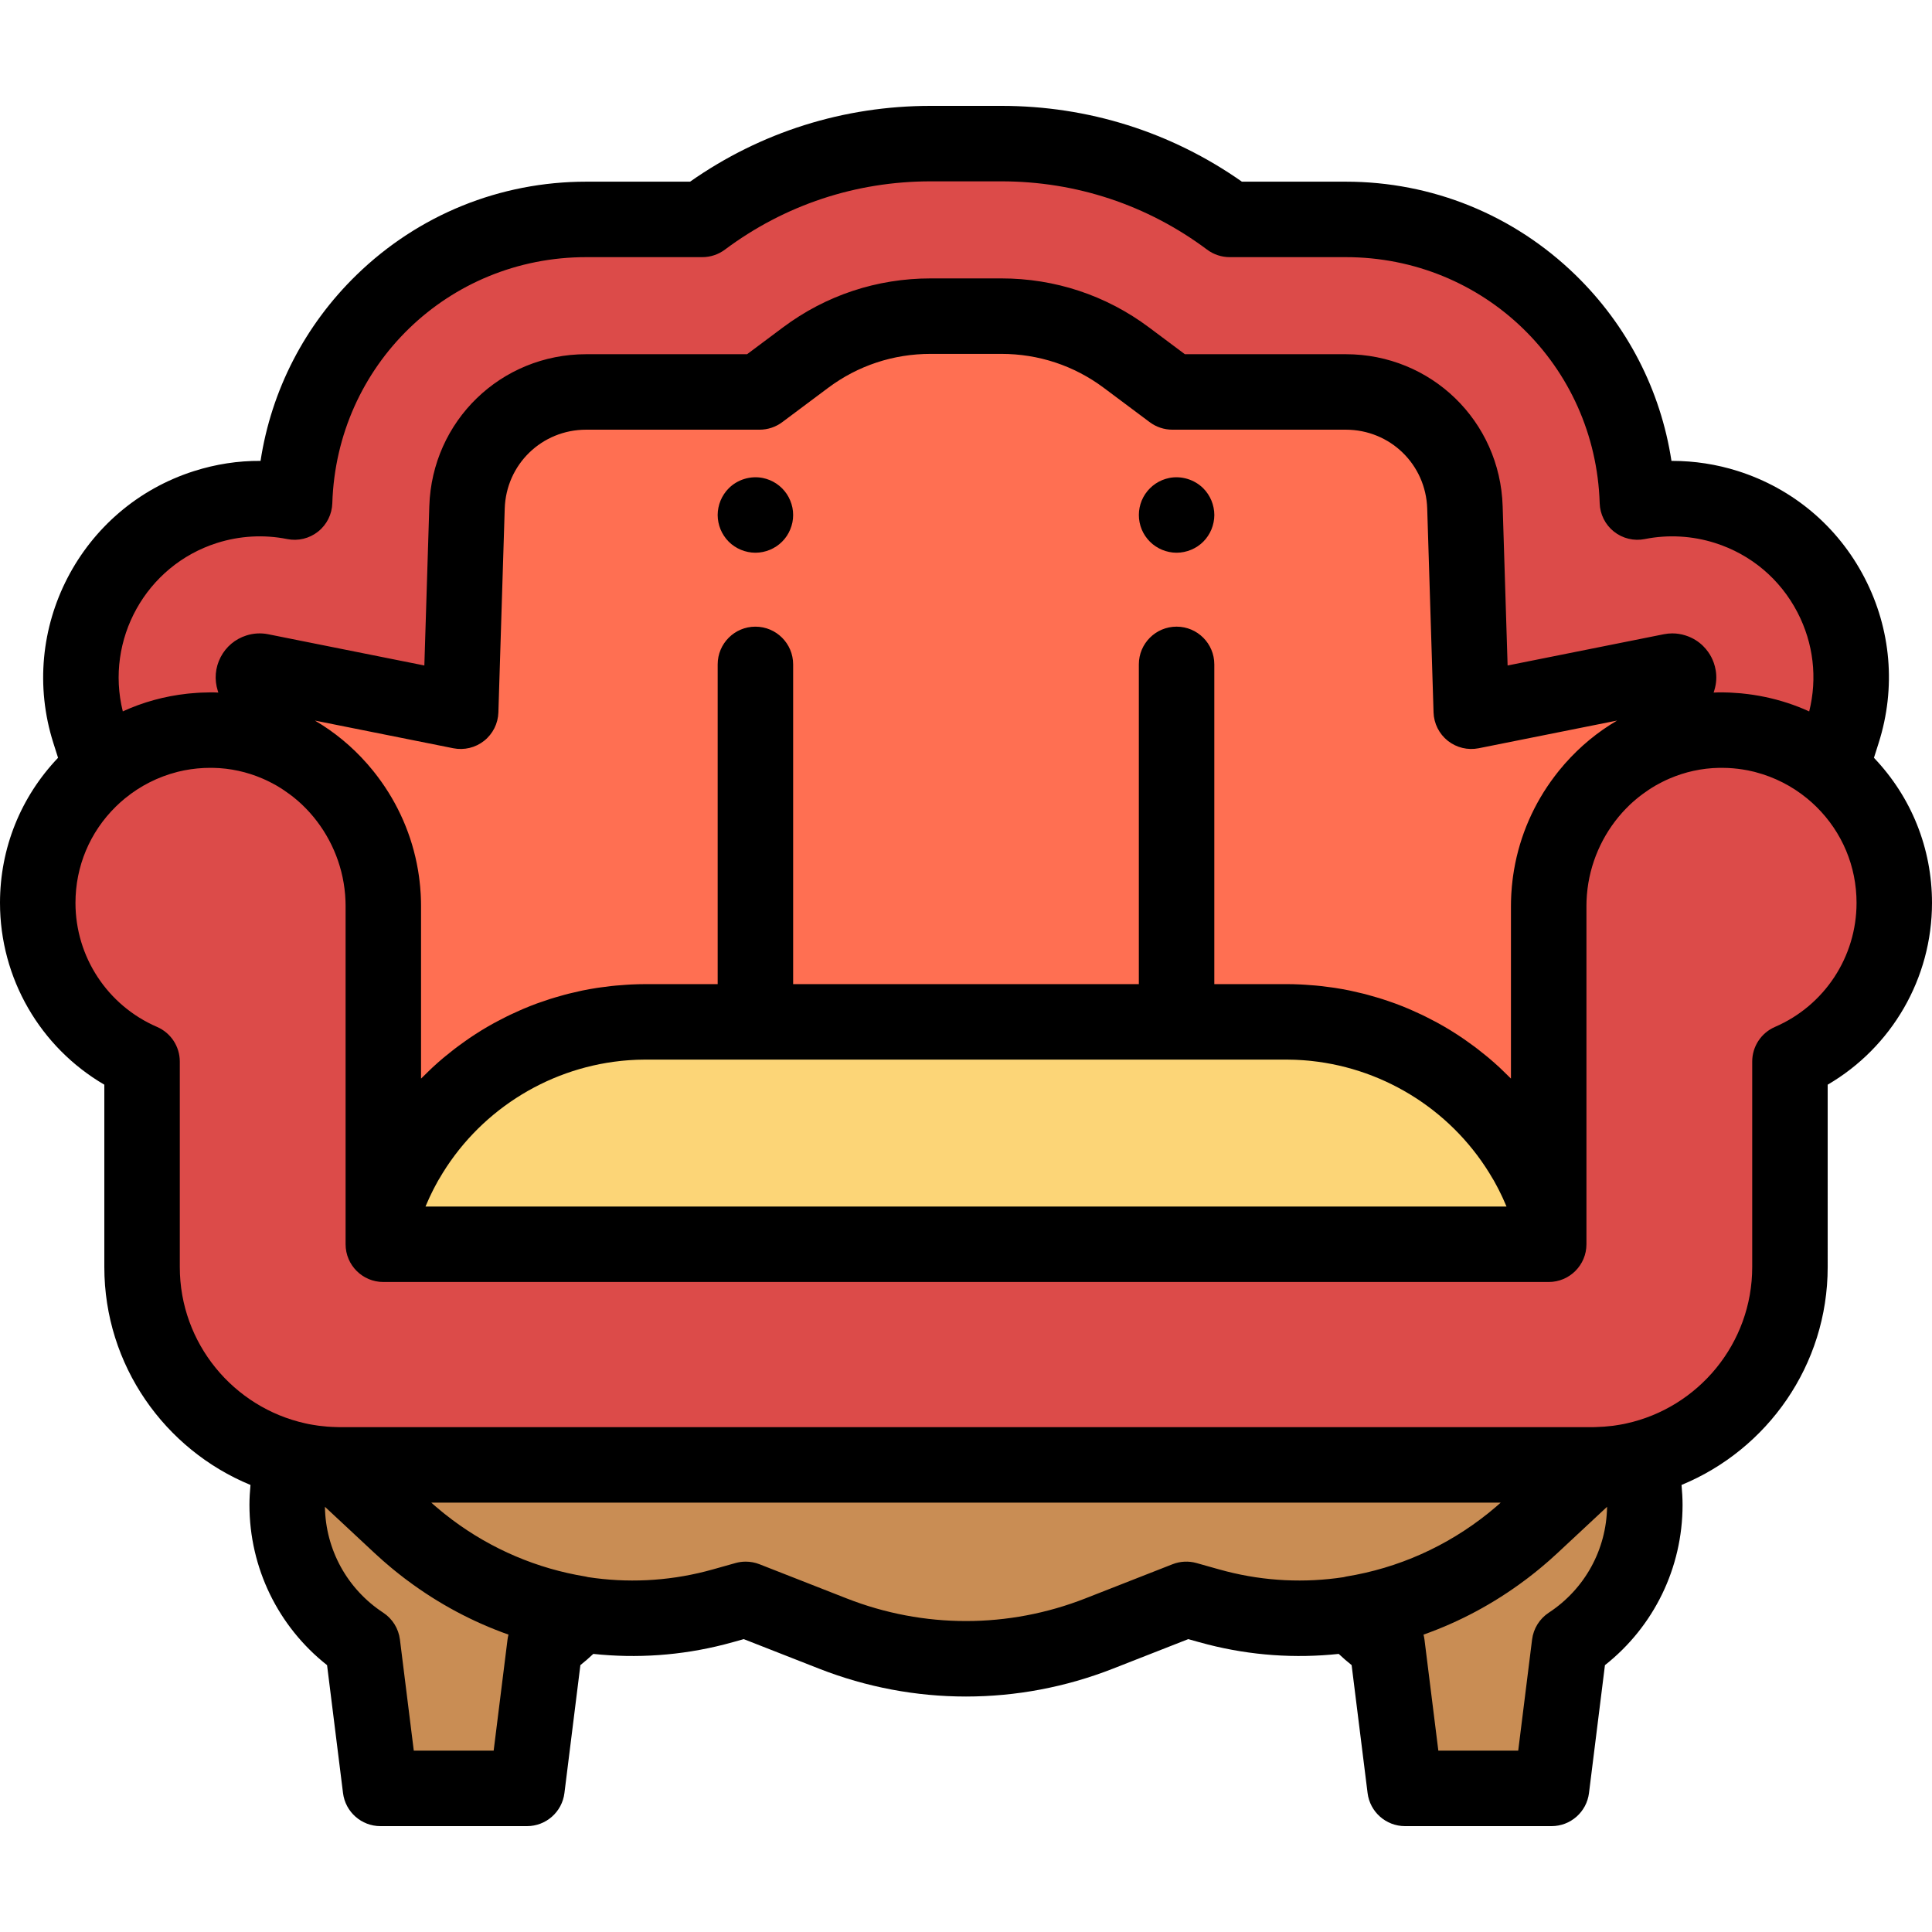
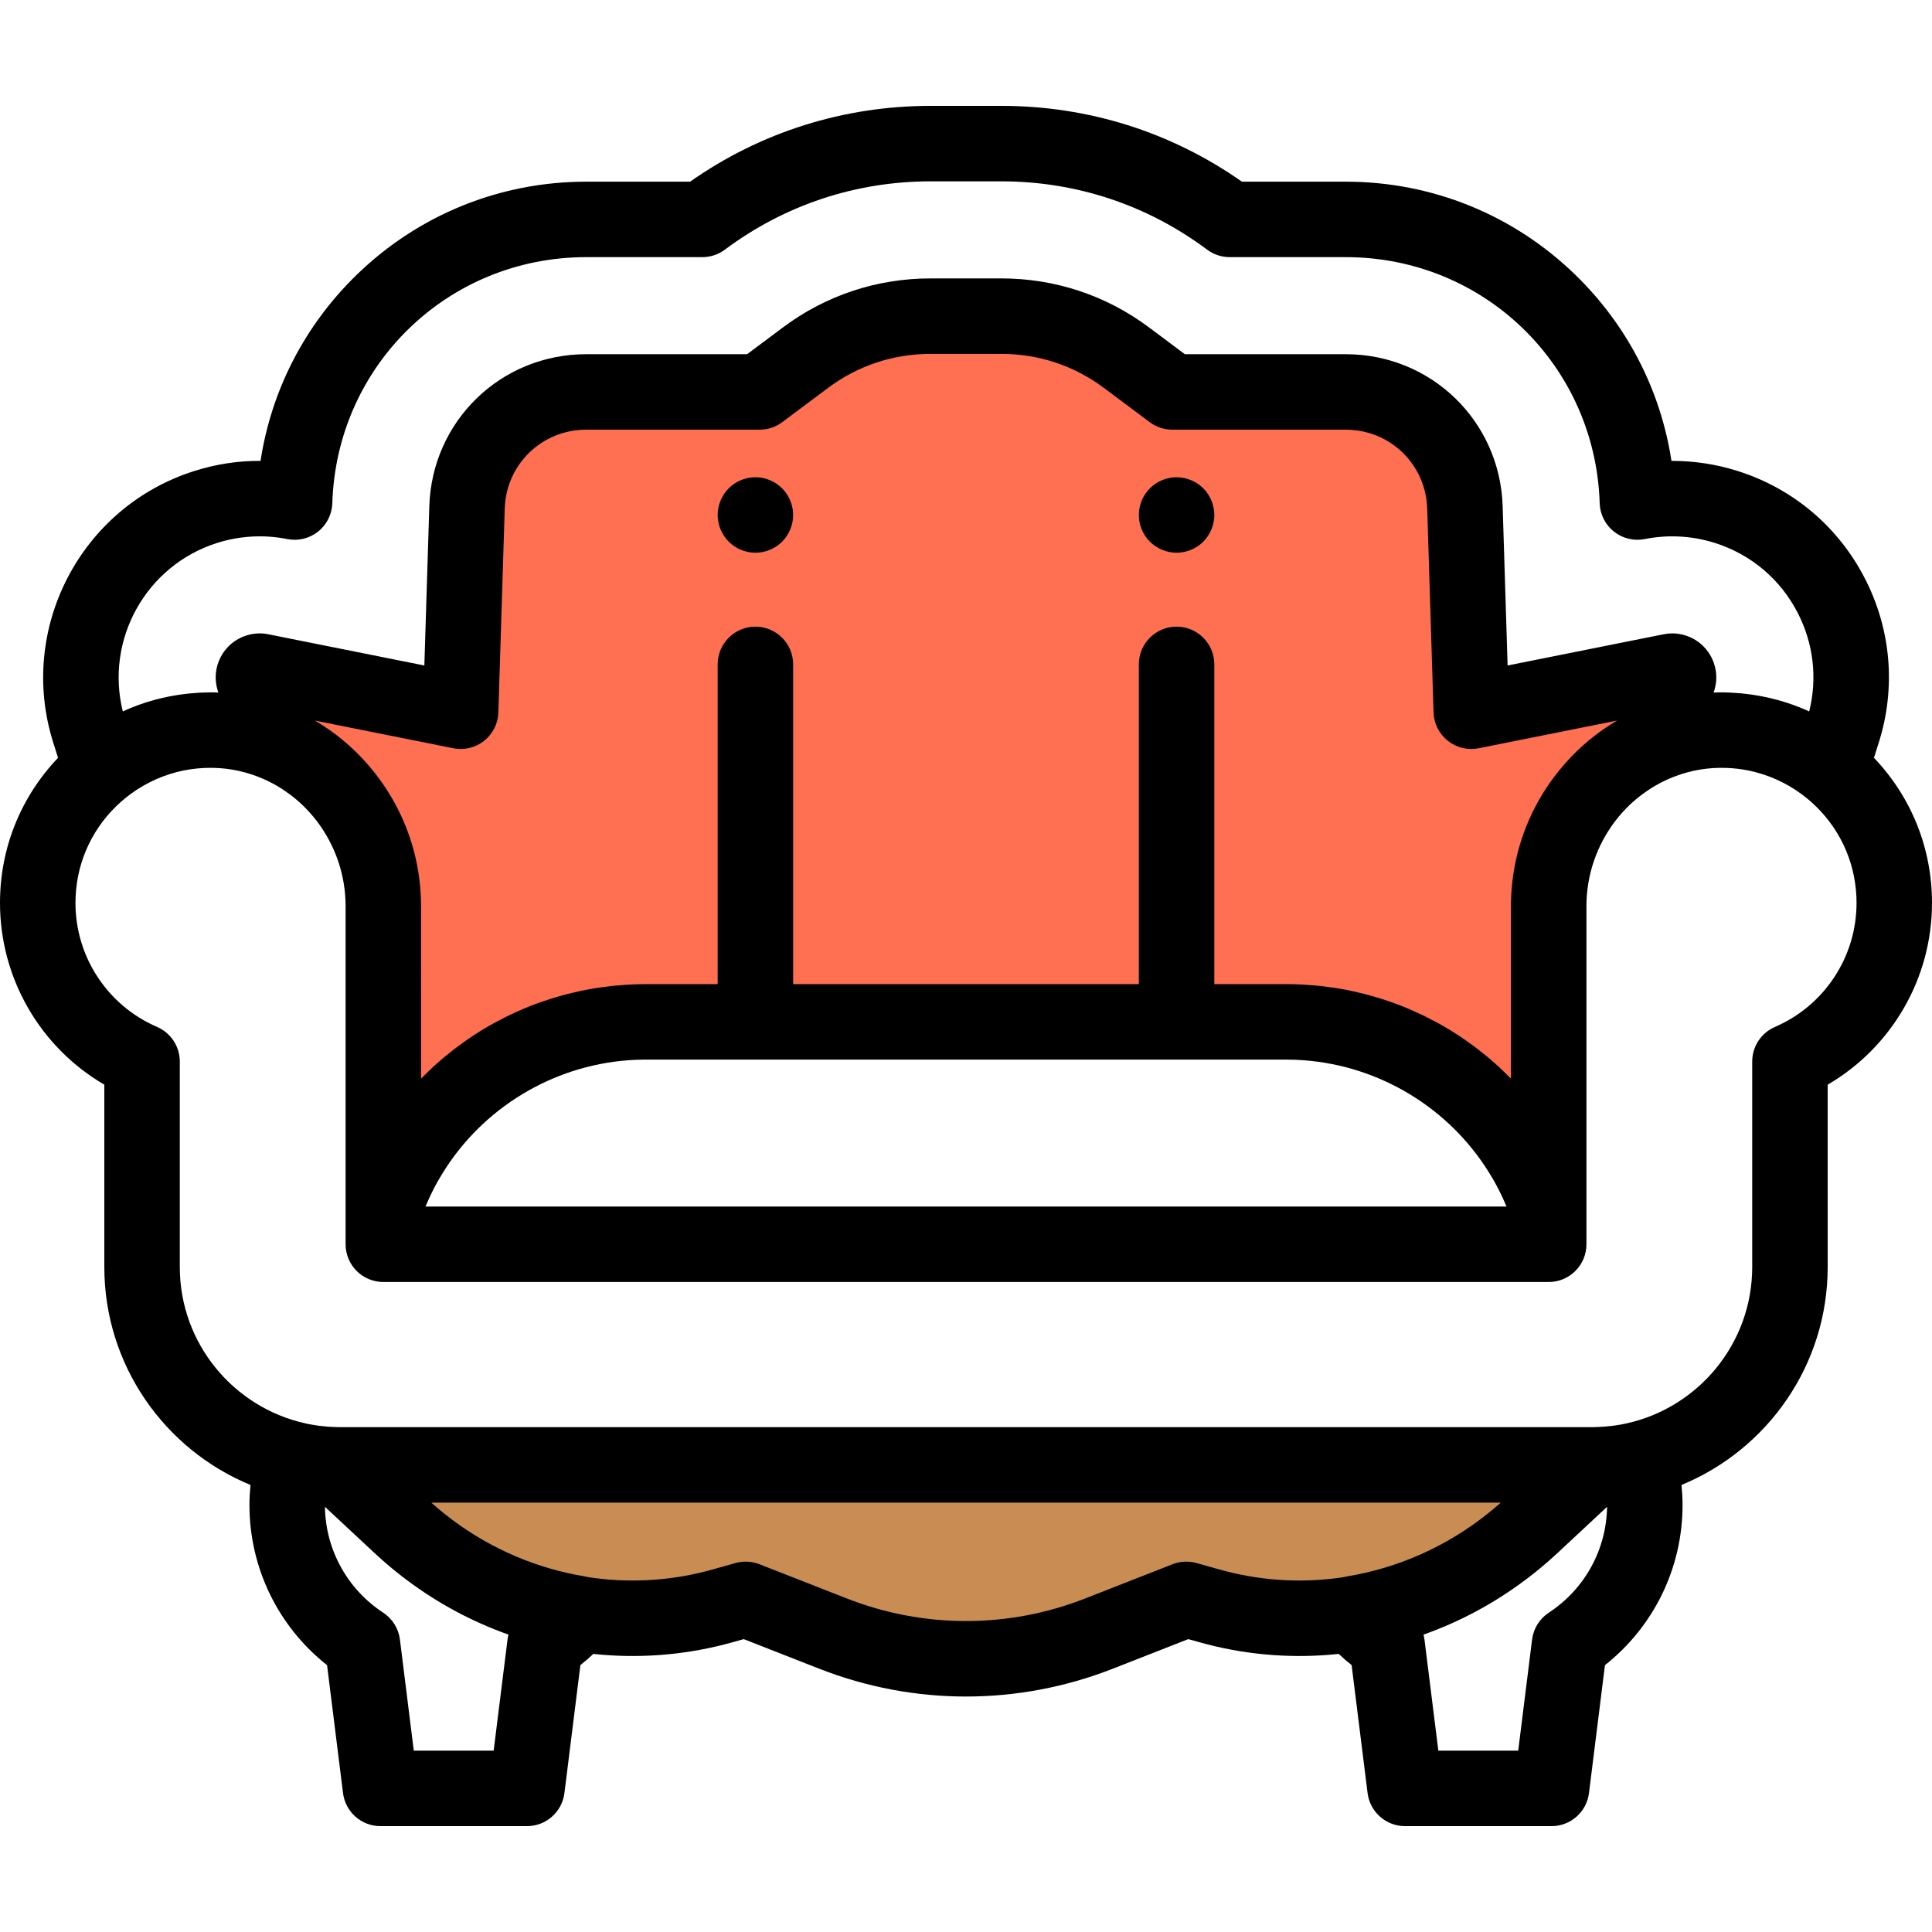
<svg xmlns="http://www.w3.org/2000/svg" version="1.1" id="Capa_1" x="0px" y="0px" viewBox="0 0 511.998 511.998" style="enable-background:new 0 0 511.998 511.998;" xml:space="preserve">
-   <path style="fill:#DC4B49;" d="M455.425,193.49c-25.107,0.419-45.008,21.427-45.008,46.538v89.713H101.581v-89.713  c0-25.111-19.901-46.119-45.008-46.538C30.926,193.062,10,213.724,10,239.274c0,18.842,11.384,35.02,27.647,42.048v48.419v6.039  c0,28.958,23.475,52.433,52.433,52.433h331.839c28.958,0,52.433-23.475,52.433-52.433v-6.039v-48.419  c16.263-7.027,27.647-23.205,27.647-42.048C501.999,213.724,481.073,193.062,455.425,193.49z" />
  <g>
    <path style="fill:#C98D54;" d="M421.919,388.213H90.08c-0.418,0-0.83-0.022-1.245-0.031l17.247,16.086   c22.347,20.844,53.766,29.409,83.375,21.846c0.8-0.204,1.597-0.418,2.394-0.642l5.769-1.623l23.108,9.059   c22.675,8.889,47.87,8.889,70.546,0l23.108-9.059l5.77,1.623c0.796,0.224,1.593,0.438,2.393,0.642   c29.608,7.563,61.027-1.003,83.374-21.846l17.247-16.086C422.749,388.191,422.337,388.213,421.919,388.213z" />
-     <path style="fill:#C98D54;" d="M106.081,404.267l-17.247-16.086c-3.875-0.091-7.64-0.585-11.263-1.471   c-0.952,4.132-1.465,8.201-1.465,12.107l0,0c0,15.445,7.94,29.03,19.955,36.915l4.767,38.21h38.828l4.767-38.21   c3.429-2.25,6.505-4.971,9.18-8.061C136.066,424.816,119.452,416.739,106.081,404.267z" />
-     <path style="fill:#C98D54;" d="M423.164,388.181l-17.247,16.086c-13.371,12.471-29.99,20.542-47.526,23.397   c2.675,3.089,5.757,5.817,9.186,8.068l4.767,38.21h38.828l4.766-38.21c12.015-7.886,19.955-21.47,19.955-36.915l0,0   c0-3.906-0.516-7.973-1.469-12.104C430.801,387.599,427.039,388.091,423.164,388.181z" />
  </g>
-   <path style="fill:#FCD577;" d="M101.581,329.741h308.836v-8.595c-9.601-29.229-37.095-50.343-69.536-50.343H171.118  c-32.441,0-59.936,21.113-69.536,50.343L101.581,329.741L101.581,329.741z" />
-   <path style="fill:#DC4B49;" d="M26.826,203.812c8.079-6.607,18.454-10.511,29.748-10.322c25.107,0.419,45.008,21.427,45.008,46.538  v81.119c9.601-29.23,37.095-50.343,69.536-50.343h169.763c32.441,0,59.936,21.113,69.536,50.343v-81.118  c0-25.11,19.901-46.118,45.008-46.538c11.294-0.189,21.669,3.715,29.748,10.322l3.162-9.959  c7.917-24.939-5.882-51.575-30.821-59.492c-7.909-2.511-15.987-2.831-23.586-1.311c-1.293-41.585-35.387-74.905-77.286-74.905  h-30.761C309,45.528,288.05,38.057,265.354,38.057h-18.709c-22.696,0-43.646,7.471-60.527,20.088h-30.761  c-41.899,0-75.993,33.32-77.286,74.905c-7.599-1.52-15.677-1.2-23.586,1.311l0,0c-24.939,7.917-38.738,34.552-30.821,59.492  L26.826,203.812z" />
  <path style="fill:#FF6F52;" d="M72.536,196.71c17.078,6.852,29.046,23.848,29.046,43.317v48.178l6.113,19.27  c12.642-21.917,36.303-36.672,63.424-36.672h169.763c27.115,0,50.778,14.755,63.422,36.665l6.115-19.301v-48.14  c0-19.464,11.961-36.455,29.032-43.311l5.301-16.699c0.067-0.212,0.207-0.653-0.107-1.263c-0.316-0.608-0.758-0.749-0.967-0.815  c-0.186-0.059-0.344-0.087-0.496-0.087c-0.094,0-0.189,0.01-0.29,0.03l-52.99,10.601l-1.679-54.013  c-0.533-17.161-14.408-30.604-31.586-30.604h-45.958l-12.174-9.099c-9.62-7.19-21.084-10.99-33.155-10.99h-18.71  c-12.071,0-23.536,3.8-33.154,10.989l-12.174,9.1h-45.96c-17.178,0-31.052,13.443-31.587,30.604l-1.679,54.014l-52.99-10.602  c-0.099-0.02-0.196-0.03-0.288-0.03c-0.096,0-0.251,0.009-0.493,0.086c-0.871,0.276-1.354,1.209-1.078,2.078L72.536,196.71z" />
  <path d="M311.809,146.479c-0.649,0-1.31-0.069-1.96-0.2c-0.63-0.13-1.26-0.319-1.87-0.569c-0.6-0.25-1.18-0.561-1.72-0.92  c-0.55-0.36-1.06-0.78-1.52-1.24s-0.881-0.97-1.25-1.52c-0.36-0.539-0.671-1.119-0.921-1.72c-0.25-0.609-0.439-1.24-0.569-1.88  s-0.19-1.3-0.19-1.95c0-0.649,0.061-1.31,0.19-1.95c0.13-0.64,0.319-1.27,0.569-1.88c0.25-0.6,0.561-1.18,0.921-1.72  c0.369-0.55,0.79-1.06,1.25-1.52s0.97-0.881,1.52-1.25c0.54-0.36,1.12-0.67,1.72-0.92c0.61-0.25,1.24-0.44,1.87-0.57  c3.25-0.65,6.71,0.42,9.03,2.74c0.46,0.46,0.88,0.97,1.24,1.52c0.359,0.54,0.67,1.12,0.92,1.72c0.25,0.61,0.439,1.24,0.569,1.88  c0.131,0.641,0.2,1.301,0.2,1.95c0,0.65-0.069,1.311-0.2,1.95c-0.13,0.64-0.319,1.271-0.569,1.88c-0.25,0.601-0.561,1.181-0.92,1.72  c-0.36,0.551-0.78,1.061-1.24,1.52c-0.46,0.46-0.97,0.88-1.521,1.24c-0.54,0.359-1.119,0.67-1.729,0.92  c-0.6,0.25-1.23,0.439-1.87,0.569C313.12,146.409,312.46,146.479,311.809,146.479z" />
  <path d="M200.189,146.479c-0.65,0-1.31-0.069-1.95-0.2c-0.64-0.13-1.27-0.319-1.87-0.569c-0.61-0.25-1.19-0.561-1.73-0.92  c-0.55-0.36-1.06-0.78-1.52-1.24s-0.88-0.97-1.24-1.52c-0.36-0.539-0.67-1.119-0.92-1.72c-0.25-0.609-0.44-1.24-0.57-1.88  s-0.2-1.3-0.2-1.95c0-0.649,0.07-1.31,0.2-1.95c0.13-0.64,0.32-1.27,0.57-1.88c0.25-0.6,0.56-1.18,0.92-1.72  c0.36-0.55,0.78-1.06,1.24-1.52c2.32-2.33,5.77-3.391,9.03-2.74c0.63,0.13,1.26,0.32,1.87,0.57c0.6,0.25,1.18,0.56,1.72,0.92  c0.55,0.369,1.06,0.79,1.52,1.25s0.88,0.97,1.25,1.52c0.36,0.54,0.66,1.12,0.91,1.72c0.25,0.61,0.45,1.24,0.58,1.88  c0.13,0.641,0.19,1.301,0.19,1.95c0,0.65-0.06,1.311-0.19,1.95c-0.13,0.64-0.33,1.271-0.58,1.88c-0.25,0.601-0.55,1.181-0.91,1.72  c-0.37,0.551-0.79,1.061-1.25,1.52c-0.46,0.46-0.97,0.88-1.52,1.24c-0.54,0.359-1.12,0.67-1.72,0.92  c-0.61,0.25-1.24,0.439-1.87,0.569C201.5,146.409,200.839,146.479,200.189,146.479z" />
  <path d="M496.613,200.824l1.252-3.945c4.638-14.608,3.309-30.148-3.741-43.756s-18.978-23.656-33.585-28.294  c-5.635-1.789-11.511-2.689-17.387-2.689c-0.066,0-0.133,0-0.2,0c-2.86-18.704-11.696-35.923-25.472-49.309  c-16.384-15.919-37.989-24.687-60.839-24.687h-27.522c-18.74-13.153-40.714-20.088-63.767-20.088h-18.709  c-23.052,0-45.026,6.935-63.766,20.088h-27.521c-22.849,0-44.456,8.768-60.838,24.687c-13.776,13.386-22.612,30.604-25.472,49.309  c-5.956-0.054-11.889,0.882-17.587,2.689c-30.155,9.572-46.9,41.893-37.327,72.049l1.252,3.946C5.458,211.239,0,224.815,0,239.274  c0,20.004,10.66,38.258,27.647,48.177v48.329c0,26.039,16.029,48.395,38.733,57.747c-0.164,1.792-0.274,3.565-0.274,5.29  c0,16.686,7.608,32.231,20.57,42.466l4.228,33.896c0.624,5.006,4.879,8.763,9.923,8.763h38.828c5.044,0,9.299-3.757,9.923-8.762  l4.23-33.907c1.18-0.938,2.318-1.934,3.422-2.973c11.472,1.225,23.2,0.44,34.701-2.497c0.876-0.224,1.75-0.459,2.627-0.706  l2.538-0.714l19.981,7.834c12.551,4.92,25.735,7.38,38.923,7.38c13.185-0.001,26.374-2.461,38.922-7.38l19.982-7.834l2.541,0.715  c0.872,0.245,1.747,0.48,2.623,0.704c11.501,2.939,23.23,3.724,34.703,2.499c1.104,1.038,2.241,2.034,3.42,2.971l4.23,33.907  c0.624,5.005,4.879,8.762,9.923,8.762h38.827c5.044,0,9.299-3.757,9.923-8.762l4.229-33.897  c12.962-10.235,20.57-25.781,20.57-42.466c0-1.723-0.11-3.496-0.275-5.29c22.705-9.352,38.734-31.708,38.734-57.747V287.45  c16.987-9.919,27.646-28.173,27.646-48.177C511.999,224.815,506.541,211.24,496.613,200.824z M57.511,143.892  c6.014-1.909,12.445-2.269,18.599-1.036c2.883,0.58,5.876-0.144,8.181-1.975c2.304-1.829,3.685-4.58,3.776-7.52  c1.137-36.569,30.694-65.216,67.29-65.216h30.761c2.158,0,4.258-0.698,5.987-1.99c15.841-11.84,34.7-18.098,54.54-18.098h18.709  c19.841,0,38.7,6.258,54.539,18.098c1.728,1.292,3.829,1.99,5.987,1.99h30.762c36.596,0,66.153,28.646,67.29,65.216  c0.092,2.94,1.473,5.691,3.776,7.52c2.304,1.828,5.297,2.548,8.181,1.975c6.152-1.231,12.583-0.873,18.599,1.036  c9.516,3.02,17.286,9.566,21.879,18.432c4.225,8.156,5.295,17.376,3.087,26.21c-3.756-1.721-7.704-2.999-11.775-3.846  c-0.001,0-0.003-0.001-0.004-0.001c-0.953-0.198-1.913-0.372-2.879-0.521c-0.101-0.016-0.203-0.033-0.304-0.048  c-0.859-0.128-1.723-0.234-2.592-0.323c-0.179-0.019-0.358-0.041-0.538-0.058c-0.806-0.074-1.617-0.127-2.43-0.167  c-0.217-0.011-0.432-0.03-0.649-0.038c-1.004-0.038-2.012-0.055-3.024-0.04c-0.38,0.006-0.755,0.034-1.133,0.048l0.156-0.49  c1.272-4.004,0.072-7.288-0.76-8.896c-0.829-1.6-2.817-4.473-6.848-5.753c-1.154-0.363-2.329-0.547-3.492-0.547  c-0.721,0-1.453,0.07-2.252,0.225l-41.4,8.283l-1.311-42.2c-0.702-22.594-18.967-40.293-41.581-40.293h-42.635l-9.512-7.109  c-11.36-8.491-24.896-12.979-39.141-12.979h-18.71c-14.247,0-27.781,4.488-39.141,12.979l-9.511,7.109h-42.636  c-22.613,0-40.878,17.698-41.582,40.293l-1.312,42.2L71.02,168.07c-1.907-0.372-3.833-0.26-5.72,0.334  c-2.972,0.939-5.399,2.982-6.833,5.751c-1.432,2.764-1.703,5.92-0.761,8.89l0.157,0.494c-0.374-0.014-0.745-0.041-1.121-0.048  c-0.311-0.005-0.619-0.008-0.93-0.008c-0.275,0-0.549,0.018-0.824,0.022c-0.578,0.008-1.155,0.021-1.731,0.047  c-0.352,0.016-0.702,0.038-1.053,0.061c-0.699,0.044-1.396,0.1-2.09,0.17c-0.203,0.021-0.406,0.042-0.609,0.065  c-5.918,0.659-11.629,2.228-16.96,4.674C27.824,169.562,38.634,149.884,57.511,143.892z M414.622,202.481  c-0.49,0.561-0.971,1.129-1.439,1.708c-0.266,0.327-0.522,0.661-0.781,0.993c-0.15,0.194-0.299,0.387-0.446,0.583  c-5.402,7.136-9.168,15.588-10.725,24.765c-0.011,0.063-0.023,0.127-0.033,0.19c-0.086,0.52-0.167,1.042-0.239,1.567  c-0.051,0.367-0.094,0.734-0.138,1.102c-0.06,0.511-0.117,1.023-0.164,1.538c-0.056,0.611-0.102,1.224-0.138,1.839  c-0.015,0.259-0.028,0.518-0.04,0.778c-0.037,0.825-0.062,1.652-0.062,2.483v45.806c-0.125-0.129-0.26-0.249-0.386-0.376  c-0.675-0.683-1.363-1.352-2.061-2.01c-0.212-0.2-0.419-0.406-0.633-0.604c-0.912-0.842-1.841-1.663-2.789-2.463  c-0.218-0.184-0.442-0.359-0.662-0.54c-0.744-0.614-1.496-1.218-2.26-1.806c-0.324-0.249-0.651-0.493-0.978-0.738  c-0.705-0.526-1.419-1.04-2.14-1.543c-0.319-0.222-0.636-0.448-0.958-0.666c-0.932-0.631-1.875-1.244-2.832-1.837  c-0.1-0.062-0.197-0.128-0.297-0.19c-1.059-0.649-2.135-1.27-3.223-1.872c-0.316-0.175-0.638-0.341-0.956-0.512  c-0.792-0.425-1.591-0.839-2.398-1.238c-0.373-0.184-0.747-0.367-1.122-0.546c-0.825-0.393-1.658-0.77-2.497-1.137  c-0.318-0.139-0.632-0.283-0.952-0.418c-1.15-0.485-2.31-0.948-3.483-1.382c-0.178-0.065-0.359-0.123-0.537-0.188  c-1.002-0.362-2.012-0.706-3.03-1.03c-0.384-0.122-0.772-0.237-1.159-0.354c-0.848-0.257-1.701-0.5-2.56-0.73  c-0.399-0.107-0.797-0.214-1.198-0.316c-0.981-0.247-1.969-0.475-2.963-0.686c-0.253-0.054-0.503-0.116-0.757-0.168  c-1.24-0.253-2.49-0.475-3.747-0.672c-0.326-0.051-0.655-0.09-0.982-0.137c-0.947-0.136-1.898-0.26-2.854-0.364  c-0.428-0.047-0.858-0.088-1.288-0.129c-0.909-0.085-1.822-0.154-2.738-0.209c-0.398-0.024-0.795-0.053-1.195-0.071  c-1.295-0.06-2.594-0.099-3.901-0.099h-19.073v-84.731c0-5.523-4.477-10-10-10c-5.522,0-10,4.477-10,10v84.731H210.19v-84.731  c0-5.523-4.477-10-10-10s-10,4.477-10,10v84.731h-19.073c-1.307,0-2.606,0.039-3.901,0.099c-0.4,0.019-0.797,0.047-1.195,0.072  c-0.916,0.055-1.828,0.124-2.737,0.209c-0.431,0.04-0.861,0.082-1.29,0.129c-0.954,0.104-1.902,0.227-2.848,0.363  c-0.33,0.047-0.662,0.087-0.99,0.139c-1.256,0.197-2.505,0.419-3.744,0.671c-0.257,0.052-0.51,0.115-0.766,0.17  c-0.99,0.211-1.974,0.438-2.951,0.684c-0.404,0.102-0.805,0.21-1.207,0.318c-0.855,0.229-1.704,0.472-2.548,0.727  c-0.39,0.118-0.781,0.234-1.169,0.358c-1.01,0.322-2.012,0.663-3.006,1.022c-0.186,0.067-0.375,0.127-0.561,0.196  c-1.17,0.433-2.327,0.895-3.474,1.378c-0.327,0.138-0.648,0.286-0.973,0.428c-0.831,0.363-1.655,0.736-2.472,1.125  c-0.382,0.182-0.762,0.367-1.141,0.555c-0.797,0.395-1.587,0.804-2.37,1.224c-0.327,0.175-0.657,0.346-0.982,0.525  c-1.083,0.599-2.154,1.217-3.208,1.863c-0.117,0.072-0.231,0.15-0.348,0.222c-0.939,0.582-1.864,1.184-2.778,1.803  c-0.331,0.224-0.657,0.456-0.985,0.685c-0.71,0.496-1.413,1.002-2.107,1.52c-0.336,0.251-0.672,0.502-1.005,0.758  c-0.751,0.578-1.491,1.171-2.222,1.775c-0.231,0.191-0.467,0.375-0.696,0.568c-0.942,0.796-1.867,1.613-2.774,2.45  c-0.226,0.208-0.444,0.426-0.668,0.637c-0.685,0.647-1.361,1.303-2.024,1.974c-0.13,0.131-0.267,0.254-0.396,0.387V240.03  c0-0.831-0.025-1.658-0.062-2.483c-0.011-0.259-0.025-0.518-0.039-0.776c-0.036-0.617-0.082-1.231-0.138-1.844  c-0.046-0.512-0.103-1.021-0.163-1.529c-0.044-0.37-0.088-0.741-0.139-1.11c-0.072-0.522-0.152-1.041-0.238-1.559  c-0.012-0.069-0.025-0.139-0.037-0.208c-1.557-9.163-5.315-17.602-10.705-24.73c-0.16-0.213-0.322-0.423-0.485-0.633  c-0.249-0.319-0.495-0.64-0.75-0.954c-0.474-0.586-0.96-1.162-1.457-1.729c-0.05-0.056-0.1-0.111-0.15-0.167  c-3.935-4.46-8.565-8.315-13.759-11.349l36.663,7.335c2.887,0.576,5.877-0.145,8.181-1.975c2.304-1.829,3.685-4.58,3.776-7.52  l1.68-54.013c0.365-11.729,9.849-20.915,21.591-20.915h45.96c2.158,0,4.258-0.698,5.987-1.99l12.174-9.1  c7.876-5.888,17.27-8.999,27.167-8.999h18.71c9.897,0,19.291,3.112,27.167,8.999l12.174,9.1c1.729,1.292,3.829,1.99,5.987,1.99  h45.959c11.742,0,21.227,9.186,21.591,20.914l1.679,54.014c0.092,2.94,1.473,5.691,3.776,7.52c2.304,1.828,5.297,2.548,8.181,1.975  l36.683-7.339c-5.19,3.031-9.817,6.882-13.751,11.337C414.737,202.353,414.679,202.416,414.622,202.481z M340.881,280.803  c0.776,0,1.548,0.018,2.319,0.046c0.337,0.012,0.673,0.033,1.009,0.051c0.404,0.021,0.808,0.044,1.21,0.072  c0.466,0.034,0.932,0.073,1.396,0.117c0.22,0.02,0.439,0.043,0.658,0.066c19.949,2.112,38.005,13.702,48.167,31.311  c0.02,0.034,0.045,0.063,0.065,0.096c0.09,0.158,0.183,0.313,0.272,0.472c0.224,0.4,0.44,0.806,0.656,1.212  c0.164,0.309,0.331,0.615,0.49,0.927c0.217,0.424,0.423,0.854,0.631,1.284c0.146,0.303,0.296,0.603,0.438,0.909  c0.213,0.46,0.414,0.926,0.617,1.393c0.124,0.284,0.253,0.566,0.372,0.853c0.018,0.042,0.033,0.086,0.051,0.129H112.765  c0.016-0.039,0.03-0.078,0.046-0.117c0.133-0.319,0.276-0.631,0.413-0.947c0.189-0.434,0.376-0.868,0.574-1.296  c0.153-0.33,0.314-0.654,0.472-0.981c0.196-0.406,0.391-0.813,0.596-1.213c0.168-0.329,0.343-0.653,0.517-0.978  c0.208-0.39,0.415-0.78,0.63-1.164c0.086-0.154,0.177-0.305,0.264-0.458c0.024-0.04,0.055-0.076,0.078-0.117  c10.158-17.61,28.214-29.202,48.165-31.315c0.222-0.023,0.443-0.046,0.666-0.066c0.462-0.044,0.926-0.083,1.39-0.117  c0.405-0.029,0.81-0.052,1.217-0.073c0.335-0.018,0.669-0.038,1.005-0.051c0.771-0.028,1.544-0.046,2.32-0.046h169.763V280.803z   M134.499,434.493l-3.674,29.448h-21.167l-3.673-29.447c-0.363-2.91-1.984-5.514-4.436-7.123  c-9.53-6.255-15.275-16.715-15.438-28.058l13.151,12.266c0.722,0.674,1.455,1.333,2.194,1.984c0.262,0.231,0.528,0.456,0.792,0.684  c0.472,0.407,0.945,0.812,1.423,1.21c0.34,0.283,0.682,0.562,1.024,0.84c0.391,0.317,0.784,0.63,1.178,0.94  c0.408,0.321,0.816,0.641,1.228,0.955c0.28,0.213,0.563,0.422,0.845,0.632c8.285,6.192,17.326,11.009,26.809,14.365  C134.641,433.615,134.554,434.051,134.499,434.493z M325.018,416.425c-0.723-0.185-1.443-0.379-2.16-0.58l-5.77-1.623  c-2.096-0.591-4.329-0.479-6.357,0.315l-23.109,9.059c-20.391,7.997-42.853,7.996-63.245,0l-23.108-9.059  c-1.17-0.458-2.409-0.689-3.65-0.689c-0.91,0-1.821,0.124-2.708,0.374l-5.765,1.621c-0.72,0.202-1.441,0.396-2.165,0.582  c-10.315,2.633-20.87,3.093-31.112,1.53c-0.22-0.052-0.435-0.117-0.661-0.154c-12.849-2.092-24.915-7.242-35.349-15.032  c-0.01-0.007-0.02-0.015-0.029-0.023c-0.719-0.537-1.427-1.09-2.13-1.652c-0.213-0.171-0.424-0.345-0.636-0.518  c-0.504-0.412-1.004-0.83-1.5-1.254c-0.257-0.22-0.513-0.441-0.768-0.665c-0.167-0.146-0.33-0.298-0.495-0.445h283.396  c-0.171,0.152-0.339,0.309-0.511,0.459c-0.242,0.212-0.485,0.422-0.729,0.631c-0.518,0.444-1.041,0.881-1.568,1.31  c-0.187,0.152-0.374,0.307-0.562,0.458c-10.917,8.734-23.777,14.481-37.544,16.723c-0.26,0.043-0.51,0.116-0.764,0.178  C345.812,419.515,335.296,419.05,325.018,416.425z M410.451,427.371c-2.451,1.609-4.073,4.213-4.436,7.122l-3.674,29.448h-21.167  l-3.674-29.448c-0.055-0.442-0.143-0.877-0.254-1.303c9.539-3.376,18.631-8.23,26.956-14.476c0.216-0.161,0.432-0.321,0.646-0.484  c0.449-0.342,0.894-0.69,1.338-1.04c0.36-0.284,0.719-0.57,1.076-0.859c0.366-0.296,0.73-0.594,1.093-0.896  c0.458-0.381,0.911-0.768,1.363-1.158c0.278-0.24,0.558-0.477,0.835-0.72c0.736-0.648,1.466-1.306,2.186-1.977l13.15-12.266  C425.726,410.657,419.981,421.116,410.451,427.371z M470.385,272.142c-3.662,1.582-6.033,5.19-6.033,9.18v54.458  c0,20.292-14.321,37.293-33.384,41.451c-0.248,0.053-0.494,0.111-0.744,0.16c-0.341,0.068-0.687,0.125-1.031,0.185  c-0.467,0.079-0.933,0.158-1.405,0.222c-0.158,0.022-0.317,0.04-0.475,0.061c-1.44,0.178-2.902,0.291-4.382,0.326l-0.563,0.017  c-0.039,0.001-0.079,0.002-0.118,0.003c-0.111,0.001-0.219,0.008-0.33,0.008H90.08c-0.113,0-0.224-0.008-0.337-0.009  c-0.037-0.001-0.075-0.002-0.112-0.003l-0.561-0.017h-0.001l0,0c-0.782-0.018-1.561-0.057-2.333-0.116c-0.003,0-0.006,0-0.008-0.001  c-0.687-0.052-1.368-0.126-2.046-0.211c-0.153-0.019-0.305-0.037-0.457-0.058c-0.492-0.067-0.979-0.148-1.465-0.231  c-0.313-0.055-0.628-0.107-0.939-0.168c-0.31-0.061-0.615-0.131-0.922-0.199c-18.996-4.208-33.251-21.176-33.251-41.421v-54.458  c0-3.989-2.371-7.598-6.033-9.18C28.484,266.468,20,253.567,20,239.274c0-9.673,3.799-18.735,10.696-25.52  c0.781-0.768,1.593-1.491,2.429-2.178c0.01-0.008,0.021-0.014,0.031-0.022c4.046-3.31,8.754-5.681,13.762-6.965  c0.048-0.012,0.095-0.027,0.143-0.039c0.176-0.044,0.354-0.08,0.531-0.122c0.393-0.092,0.785-0.183,1.182-0.262  c0.078-0.016,0.157-0.028,0.235-0.043c0.499-0.095,0.999-0.183,1.503-0.257c0.031-0.005,0.062-0.008,0.093-0.013  c0.546-0.079,1.095-0.146,1.646-0.2c0.02-0.002,0.039-0.003,0.059-0.005c0.54-0.052,1.083-0.09,1.628-0.118  c0.062-0.003,0.124-0.006,0.187-0.009c0.458-0.021,0.918-0.029,1.379-0.033c0.301-0.001,0.601-0.007,0.903-0.001  c4.644,0.078,9.076,1.085,13.138,2.831c0.336,0.144,0.668,0.293,0.998,0.447c0.625,0.292,1.24,0.604,1.846,0.931  c0.274,0.148,0.55,0.292,0.82,0.447c0.393,0.226,0.78,0.464,1.164,0.704c0.25,0.157,0.496,0.319,0.742,0.482  c0.546,0.361,1.081,0.738,1.606,1.128c0.317,0.237,0.634,0.473,0.944,0.719c0.282,0.224,0.561,0.454,0.837,0.686  c0.508,0.431,1.009,0.868,1.492,1.325c0.129,0.121,0.252,0.248,0.379,0.371c0.5,0.488,0.989,0.987,1.46,1.503  c0.088,0.096,0.177,0.191,0.264,0.287c5.298,5.915,8.678,13.536,9.352,21.676c0.013,0.157,0.024,0.314,0.035,0.472  c0.058,0.839,0.097,1.681,0.097,2.529v48.178v32.941v8.594v0.001c0,5.522,4.477,10,10,10h308.836c5.522,0,10-4.478,10-10v-0.001  v-8.595v-32.978v-48.14c0-0.848,0.038-1.69,0.097-2.529c0.011-0.157,0.022-0.314,0.035-0.471c0.673-8.14,4.053-15.762,9.353-21.678  c0.083-0.092,0.167-0.182,0.25-0.273c0.476-0.521,0.969-1.025,1.475-1.518c0.11-0.107,0.216-0.219,0.327-0.325  c0.498-0.473,1.017-0.924,1.541-1.369c0.274-0.231,0.551-0.459,0.832-0.683c0.309-0.247,0.627-0.483,0.944-0.72  c0.527-0.391,1.063-0.769,1.611-1.131c0.244-0.161,0.487-0.322,0.735-0.478c0.386-0.242,0.775-0.481,1.171-0.708  c0.243-0.14,0.494-0.27,0.741-0.404c0.634-0.344,1.278-0.672,1.933-0.978c0.319-0.148,0.64-0.293,0.965-0.432  c4.069-1.753,8.511-2.764,13.165-2.842c0.295-0.007,0.589-0.001,0.883,0c0.481,0.004,0.961,0.013,1.439,0.035  c0.037,0.001,0.073,0.003,0.11,0.005c1.709,0.085,3.396,0.29,5.051,0.61c0.041,0.008,0.082,0.014,0.122,0.022  c0.439,0.086,0.874,0.187,1.308,0.29c0.137,0.033,0.276,0.06,0.413,0.094c0.111,0.028,0.219,0.061,0.329,0.09  c4.944,1.295,9.595,3.648,13.595,6.918c0.004,0.003,0.009,0.006,0.013,0.009c0.842,0.69,1.66,1.419,2.446,2.192  c6.897,6.783,10.696,15.847,10.696,25.52C491.999,253.567,483.515,266.469,470.385,272.142z" />
  <g>
</g>
  <g>
</g>
  <g>
</g>
  <g>
</g>
  <g>
</g>
  <g>
</g>
  <g>
</g>
  <g>
</g>
  <g>
</g>
  <g>
</g>
  <g>
</g>
  <g>
</g>
  <g>
</g>
  <g>
</g>
  <g>
</g>
</svg>